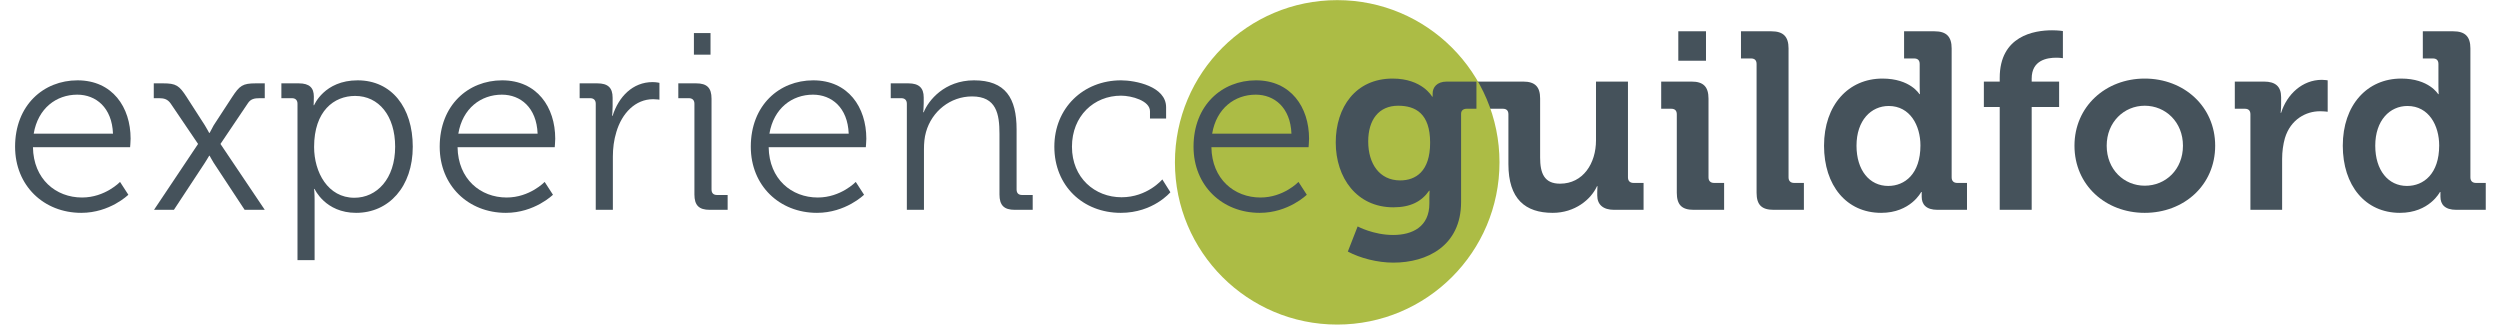
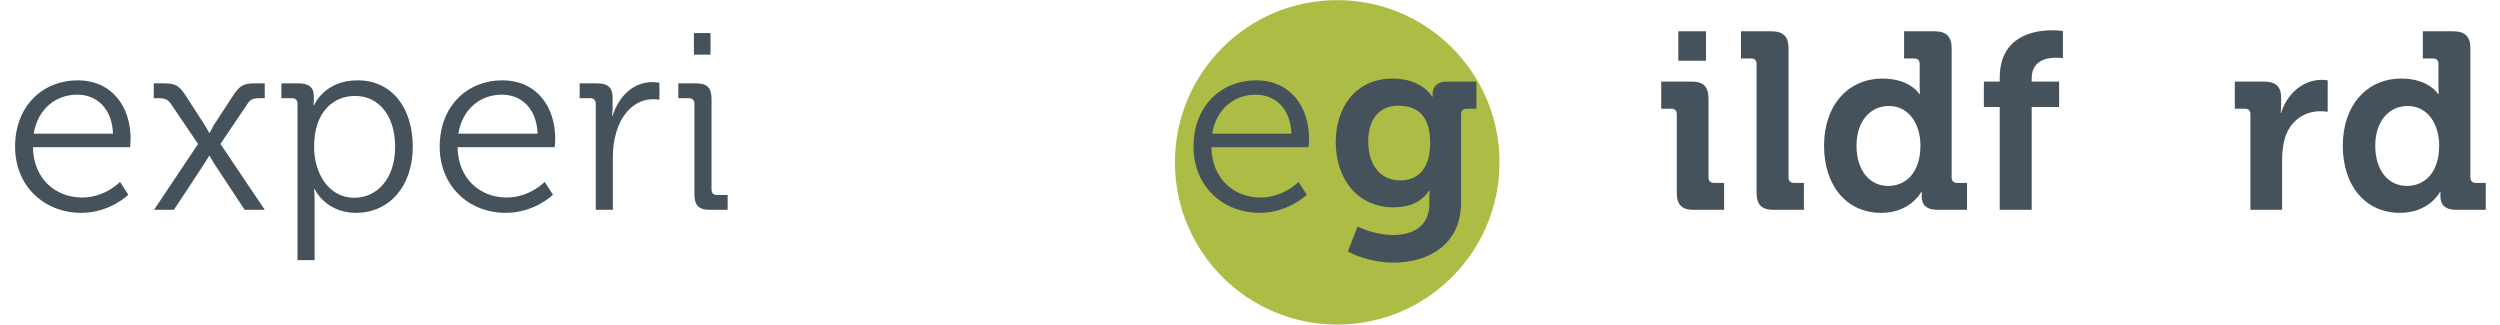
<svg xmlns="http://www.w3.org/2000/svg" width="100%" height="100%" viewBox="0 0 1656 215" version="1.1" xml:space="preserve" style="fill-rule:evenodd;clip-rule:evenodd;stroke-linejoin:round;stroke-miterlimit:2;">
  <g id="Artboard1" transform="matrix(0.998,0,0,1.194,0,215)">
    <rect x="0" y="-180" width="1660" height="180" style="fill:none;" />
    <g transform="matrix(3.976,0,0,0.837,-195.471,-187.814)">
      <g>
        <path d="M440.252,105.833C440.252,132.167 443.992,150.333 449.79,150.333C454.706,150.333 456.471,136.5 456.471,136.5L456.555,136.5L456.555,139.667C456.555,144.667 457.269,148.333 459.202,148.333L464.118,148.333L464.118,130.5L462.479,130.5C461.891,130.5 461.555,129.167 461.555,126.833L461.555,41.333C461.555,33.5 460.672,30 458.697,30L453.613,30L453.613,48L455.294,48C455.882,48 456.218,49.167 456.218,51.667L456.218,66.667C456.218,69.5 456.261,71.667 456.261,71.667L456.176,71.667C456.176,71.667 454.664,61.333 450,61.333C444.328,61.333 440.252,78.833 440.252,105.833ZM450.966,132.5C447.815,132.5 445.672,122 445.672,105.833C445.672,89 448.109,79.5 451.05,79.5C454.622,79.5 456.345,92.5 456.345,105.667C456.345,124.5 453.739,132.5 450.966,132.5Z" style="fill:rgb(69,82,91);fill-rule:nonzero;" />
-         <path d="M424.832,148.333L430.126,148.333L430.126,114.667C430.126,109.667 430.294,105 430.588,100.833C431.555,88.167 434.16,83 436.429,83C437.185,83 437.731,83.333 437.731,83.333L437.731,62.5C437.731,62.5 437.227,62.167 436.765,62.167C433.487,62.167 430.924,71.833 429.958,84L429.874,84C429.874,84 429.958,81.833 429.958,78.667L429.958,73.667C429.958,66.5 428.992,63.333 427.101,63.333L422.227,63.333L422.227,81.333L423.908,81.333C424.496,81.333 424.832,82.5 424.832,85L424.832,148.333Z" style="fill:rgb(69,82,91);fill-rule:nonzero;" />
-         <path d="M395.462,105.833C395.462,132 400.672,150.333 407.185,150.333C413.739,150.333 418.95,132 418.95,105.833C418.95,79.833 413.739,61.333 407.185,61.333C400.672,61.333 395.462,79.833 395.462,105.833ZM400.84,105.833C400.84,90.167 403.739,79.333 407.185,79.333C410.672,79.333 413.571,90.167 413.571,105.833C413.571,121.667 410.672,132.333 407.185,132.333C403.739,132.333 400.84,121.667 400.84,105.833Z" style="fill:rgb(69,82,91);fill-rule:nonzero;" />
+         <path d="M424.832,148.333L430.126,148.333L430.126,114.667C430.126,109.667 430.294,105 430.588,100.833C431.555,88.167 434.16,83 436.429,83C437.185,83 437.731,83.333 437.731,83.333L437.731,62.5C437.731,62.5 437.227,62.167 436.765,62.167C433.487,62.167 430.924,71.833 429.958,84L429.874,84C429.874,84 429.958,81.833 429.958,78.667L429.958,73.667C429.958,66.5 428.992,63.333 427.101,63.333L422.227,63.333L422.227,81.333L423.908,81.333C424.496,81.333 424.832,82.5 424.832,85L424.832,148.333" style="fill:rgb(69,82,91);fill-rule:nonzero;" />
        <path d="M382.983,148.333L388.319,148.333L388.319,80.167L392.899,80.167L392.899,63.333L388.319,63.333L388.319,61.333C388.319,49 390.924,47.5 392.437,47.5C393.067,47.5 393.529,47.833 393.529,47.833L393.529,29.833C393.529,29.833 392.815,29.333 391.723,29.333C388.739,29.333 382.983,33 382.983,60.833L382.983,63.333L380.336,63.333L380.336,80.167L382.983,80.167L382.983,148.333Z" style="fill:rgb(69,82,91);fill-rule:nonzero;" />
        <path d="M353.655,105.833C353.655,132.167 357.395,150.333 363.193,150.333C368.109,150.333 369.874,136.5 369.874,136.5L369.958,136.5L369.958,139.667C369.958,144.667 370.672,148.333 372.605,148.333L377.521,148.333L377.521,130.5L375.882,130.5C375.294,130.5 374.958,129.167 374.958,126.833L374.958,41.333C374.958,33.5 374.076,30 372.101,30L367.017,30L367.017,48L368.697,48C369.286,48 369.622,49.167 369.622,51.667L369.622,66.667C369.622,69.5 369.664,71.667 369.664,71.667L369.58,71.667C369.58,71.667 368.067,61.333 363.403,61.333C357.731,61.333 353.655,78.833 353.655,105.833ZM364.37,132.5C361.218,132.5 359.076,122 359.076,105.833C359.076,89 361.513,79.5 364.454,79.5C368.025,79.5 369.748,92.5 369.748,105.667C369.748,124.5 367.143,132.5 364.37,132.5Z" style="fill:rgb(69,82,91);fill-rule:nonzero;" />
        <path d="M342.395,137C342.395,145 343.235,148.333 345.252,148.333L350.294,148.333L350.294,130.5L348.655,130.5C348.067,130.5 347.731,129.167 347.731,126.833L347.731,41.333C347.731,33.5 346.849,30 344.874,30L339.79,30L339.79,48L341.471,48C342.059,48 342.395,49.167 342.395,51.667L342.395,137Z" style="fill:rgb(69,82,91);fill-rule:nonzero;" />
        <path d="M329.328,49.5L333.95,49.5L333.95,30L329.328,30L329.328,49.5ZM329.076,137C329.076,145 329.916,148.333 331.891,148.333L336.975,148.333L336.975,130.5L335.294,130.5C334.706,130.5 334.37,129.167 334.37,126.833L334.37,74.667C334.37,66.833 333.529,63.333 331.555,63.333L326.471,63.333L326.471,81.333L328.151,81.333C328.739,81.333 329.076,82.5 329.076,85L329.076,137Z" style="fill:rgb(69,82,91);fill-rule:nonzero;" />
-         <path d="M300.966,118C300.966,141.167 303.782,150.333 308.361,150.333C312.059,150.333 314.748,141.5 315.756,132.667L315.84,132.667C315.84,132.667 315.798,134.5 315.798,136.5L315.798,138.833C315.798,144.833 316.765,148.333 318.613,148.333L323.529,148.333L323.529,130.5L321.849,130.5C321.261,130.5 320.924,129.167 320.924,126.833L320.924,63.333L315.588,63.333L315.588,102.333C315.588,117.5 313.445,131 309.58,131C306.933,131 306.261,124 306.261,113.667L306.261,74.5C306.261,66.833 305.42,63.333 303.445,63.333L294.538,63.333L294.538,81.333L300.042,81.333C300.63,81.333 300.966,82.5 300.966,85L300.966,118Z" style="fill:rgb(69,82,91);fill-rule:nonzero;" />
      </g>
      <g transform="matrix(0.258,0,0,1.024,44.058,-31.619)">
        <circle cx="885" cy="145" r="105" style="fill:rgb(172,188,69);" />
      </g>
      <path d="M272.143,103.667C272.143,127 275.63,146.667 281.765,146.667C284.622,146.667 286.471,142.833 287.731,135.667L287.815,135.667C287.815,135.667 287.773,138.167 287.773,140.167L287.773,144.167C287.773,159.5 284.958,165 281.723,165C278.445,165 275.798,159.333 275.798,159.333L274.16,176C276.218,180.333 279.076,183.333 281.765,183.333C287.353,183.333 293.067,172.333 293.067,143.167L293.067,84.667C293.067,82.5 293.445,81.333 293.992,81.333L295.63,81.333L295.63,63.333L290.672,63.333C288.992,63.333 288.319,67.333 288.319,71.167L288.319,73.333L288.235,73.333C288.235,73.333 286.597,61.333 281.639,61.333C275.462,61.333 272.143,80.333 272.143,103.667ZM282.899,128.833C279.454,128.833 277.563,117.833 277.563,103C277.563,88.667 279.328,79.333 282.563,79.333C285.462,79.333 287.899,84.5 287.899,103.833C287.899,123 285.462,128.833 282.899,128.833Z" style="fill:rgb(69,82,91);fill-rule:nonzero;" />
      <g>
        <path d="M51.681,106.5C51.681,132.333 56.471,150.333 62.731,150.333C67.521,150.333 70.588,138.333 70.588,138.333L69.202,129.833C69.202,129.833 66.723,140.167 62.857,140.167C58.487,140.167 54.748,128 54.664,106.833L70.882,106.833C70.882,106.833 70.966,103.167 70.966,101.167C70.966,80.333 67.941,62.5 62.101,62.5C56.429,62.5 51.681,79 51.681,106.5ZM54.79,97.833C55.504,81 58.571,72 62.059,72C65.168,72 67.857,80.5 68.025,97.833L54.79,97.833Z" style="fill:rgb(69,82,91);fill-rule:nonzero;" />
        <path d="M74.874,148.333L78.193,148.333L83.361,117.167C83.739,114.833 84.076,112.5 84.076,112.5L84.16,112.5C84.16,112.5 84.496,115 84.832,117.167L90,148.333L93.361,148.333L85.966,104.667L90.546,77.667C91.008,74.833 91.639,74.333 92.521,74.333L93.361,74.333L93.361,64.5L91.849,64.5C89.664,64.5 89.16,66 87.899,73.667L84.832,92.333C84.538,94.5 84.16,97.333 84.16,97.333L84.076,97.333C84.076,97.333 83.697,94.5 83.361,92.333L80.336,73.667C79.076,65.833 78.529,64.5 76.387,64.5L74.832,64.5L74.832,74.333L75.714,74.333C76.555,74.333 77.143,75 77.647,77.833L82.227,104.667L74.874,148.333Z" style="fill:rgb(69,82,91);fill-rule:nonzero;" />
        <path d="M98.824,181.667L101.681,181.667L101.681,141.833C101.681,137.5 101.597,134.5 101.597,134.5L101.681,134.5C101.681,134.5 103.445,150.333 108.613,150.333C114.076,150.333 118.067,133 118.067,106.5C118.067,80.5 114.538,62.5 108.866,62.5C103.277,62.5 101.597,79 101.597,79L101.513,79C101.513,79 101.555,76.667 101.555,73.333C101.555,67.5 100.84,64.5 99.034,64.5L96.134,64.5L96.134,74.333L97.899,74.333C98.487,74.333 98.824,75.667 98.824,78L98.824,181.667ZM101.597,106.667C101.597,82.833 104.916,72.833 108.445,72.833C112.395,72.833 115.126,86 115.126,106.5C115.126,127.833 112.059,140.333 108.319,140.333C103.908,140.333 101.597,123.5 101.597,106.667Z" style="fill:rgb(69,82,91);fill-rule:nonzero;" />
        <path d="M122.563,106.5C122.563,132.333 127.353,150.333 133.613,150.333C138.403,150.333 141.471,138.333 141.471,138.333L140.084,129.833C140.084,129.833 137.605,140.167 133.739,140.167C129.37,140.167 125.63,128 125.546,106.833L141.765,106.833C141.765,106.833 141.849,103.167 141.849,101.167C141.849,80.333 138.824,62.5 132.983,62.5C127.311,62.5 122.563,79 122.563,106.5ZM125.672,97.833C126.387,81 129.454,72 132.941,72C136.05,72 138.739,80.5 138.908,97.833L125.672,97.833Z" style="fill:rgb(69,82,91);fill-rule:nonzero;" />
        <path d="M148.613,148.333L151.471,148.333L151.471,113C151.471,107.667 151.639,102 152.059,96.667C152.983,84.333 155.21,75 158.193,75C158.739,75 159.244,75.333 159.244,75.333L159.244,64.167C159.244,64.167 158.697,63.667 158.109,63.667C154.79,63.667 152.437,73.333 151.429,86L151.345,86C151.345,86 151.429,83.167 151.429,79.667L151.429,74C151.429,67.333 150.63,64.5 148.866,64.5L145.924,64.5L145.924,74.333L147.689,74.333C148.277,74.333 148.613,75.667 148.613,78L148.613,148.333Z" style="fill:rgb(69,82,91);fill-rule:nonzero;" />
        <path d="M165,45.5L167.773,45.5L167.773,31.167L165,31.167L165,45.5ZM165.084,138.167C165.084,145.333 165.84,148.333 167.647,148.333L170.63,148.333L170.63,138.5L168.866,138.5C168.277,138.5 167.941,137.333 167.941,134.833L167.941,74.667C167.941,67.5 167.185,64.5 165.378,64.5L162.395,64.5L162.395,74.333L164.16,74.333C164.748,74.333 165.084,75.667 165.084,78L165.084,138.167Z" style="fill:rgb(69,82,91);fill-rule:nonzero;" />
-         <path d="M174.496,106.5C174.496,132.333 179.286,150.333 185.546,150.333C190.336,150.333 193.403,138.333 193.403,138.333L192.017,129.833C192.017,129.833 189.538,140.167 185.672,140.167C181.303,140.167 177.563,128 177.479,106.833L193.697,106.833C193.697,106.833 193.782,103.167 193.782,101.167C193.782,80.333 190.756,62.5 184.916,62.5C179.244,62.5 174.496,79 174.496,106.5ZM177.605,97.833C178.319,81 181.387,72 184.874,72C187.983,72 190.672,80.5 190.84,97.833L177.605,97.833Z" style="fill:rgb(69,82,91);fill-rule:nonzero;" />
-         <path d="M200.546,148.333L203.403,148.333L203.403,108.167C203.403,104.167 203.487,100.333 203.739,96.833C204.706,83 207.815,73.167 211.429,73.167C215.504,73.167 216.008,84.833 216.008,98L216.008,138.167C216.008,145.333 216.765,148.333 218.571,148.333L221.555,148.333L221.555,138.5L219.79,138.5C219.202,138.5 218.866,137.333 218.866,134.833L218.866,95C218.866,74.333 217.017,62.5 211.765,62.5C206.807,62.5 204.118,76 203.361,83.667L203.277,83.667C203.277,83.667 203.361,81 203.361,77.667L203.361,73.833C203.361,67.5 202.563,64.5 200.798,64.5L197.857,64.5L197.857,74.333L199.622,74.333C200.21,74.333 200.546,75.667 200.546,78L200.546,148.333Z" style="fill:rgb(69,82,91);fill-rule:nonzero;" />
-         <path d="M225.168,106.5C225.168,132.5 229.958,150.333 236.261,150.333C241.681,150.333 244.538,136.667 244.538,136.667L243.193,128.167C243.193,128.167 240.714,140 236.387,140C231.933,140 228.109,127.167 228.109,106.5C228.109,86.167 231.765,72.667 236.303,72.667C238.067,72.667 241.134,76 241.134,83L241.134,87.833L243.824,87.833L243.824,80.333C243.824,66.5 238.697,62.5 236.303,62.5C230,62.5 225.168,80.833 225.168,106.5Z" style="fill:rgb(69,82,91);fill-rule:nonzero;" />
      </g>
      <path d="M248.403,106.5C248.403,132.333 253.193,150.333 259.454,150.333C264.244,150.333 267.311,138.333 267.311,138.333L265.924,129.833C265.924,129.833 263.445,140.167 259.58,140.167C255.21,140.167 251.471,128 251.387,106.833L267.605,106.833C267.605,106.833 267.689,103.167 267.689,101.167C267.689,80.333 264.664,62.5 258.824,62.5C253.151,62.5 248.403,79 248.403,106.5ZM251.513,97.833C252.227,81 255.294,72 258.782,72C261.891,72 264.58,80.5 264.748,97.833L251.513,97.833Z" style="fill:rgb(69,82,91);fill-rule:nonzero;" />
    </g>
  </g>
</svg>